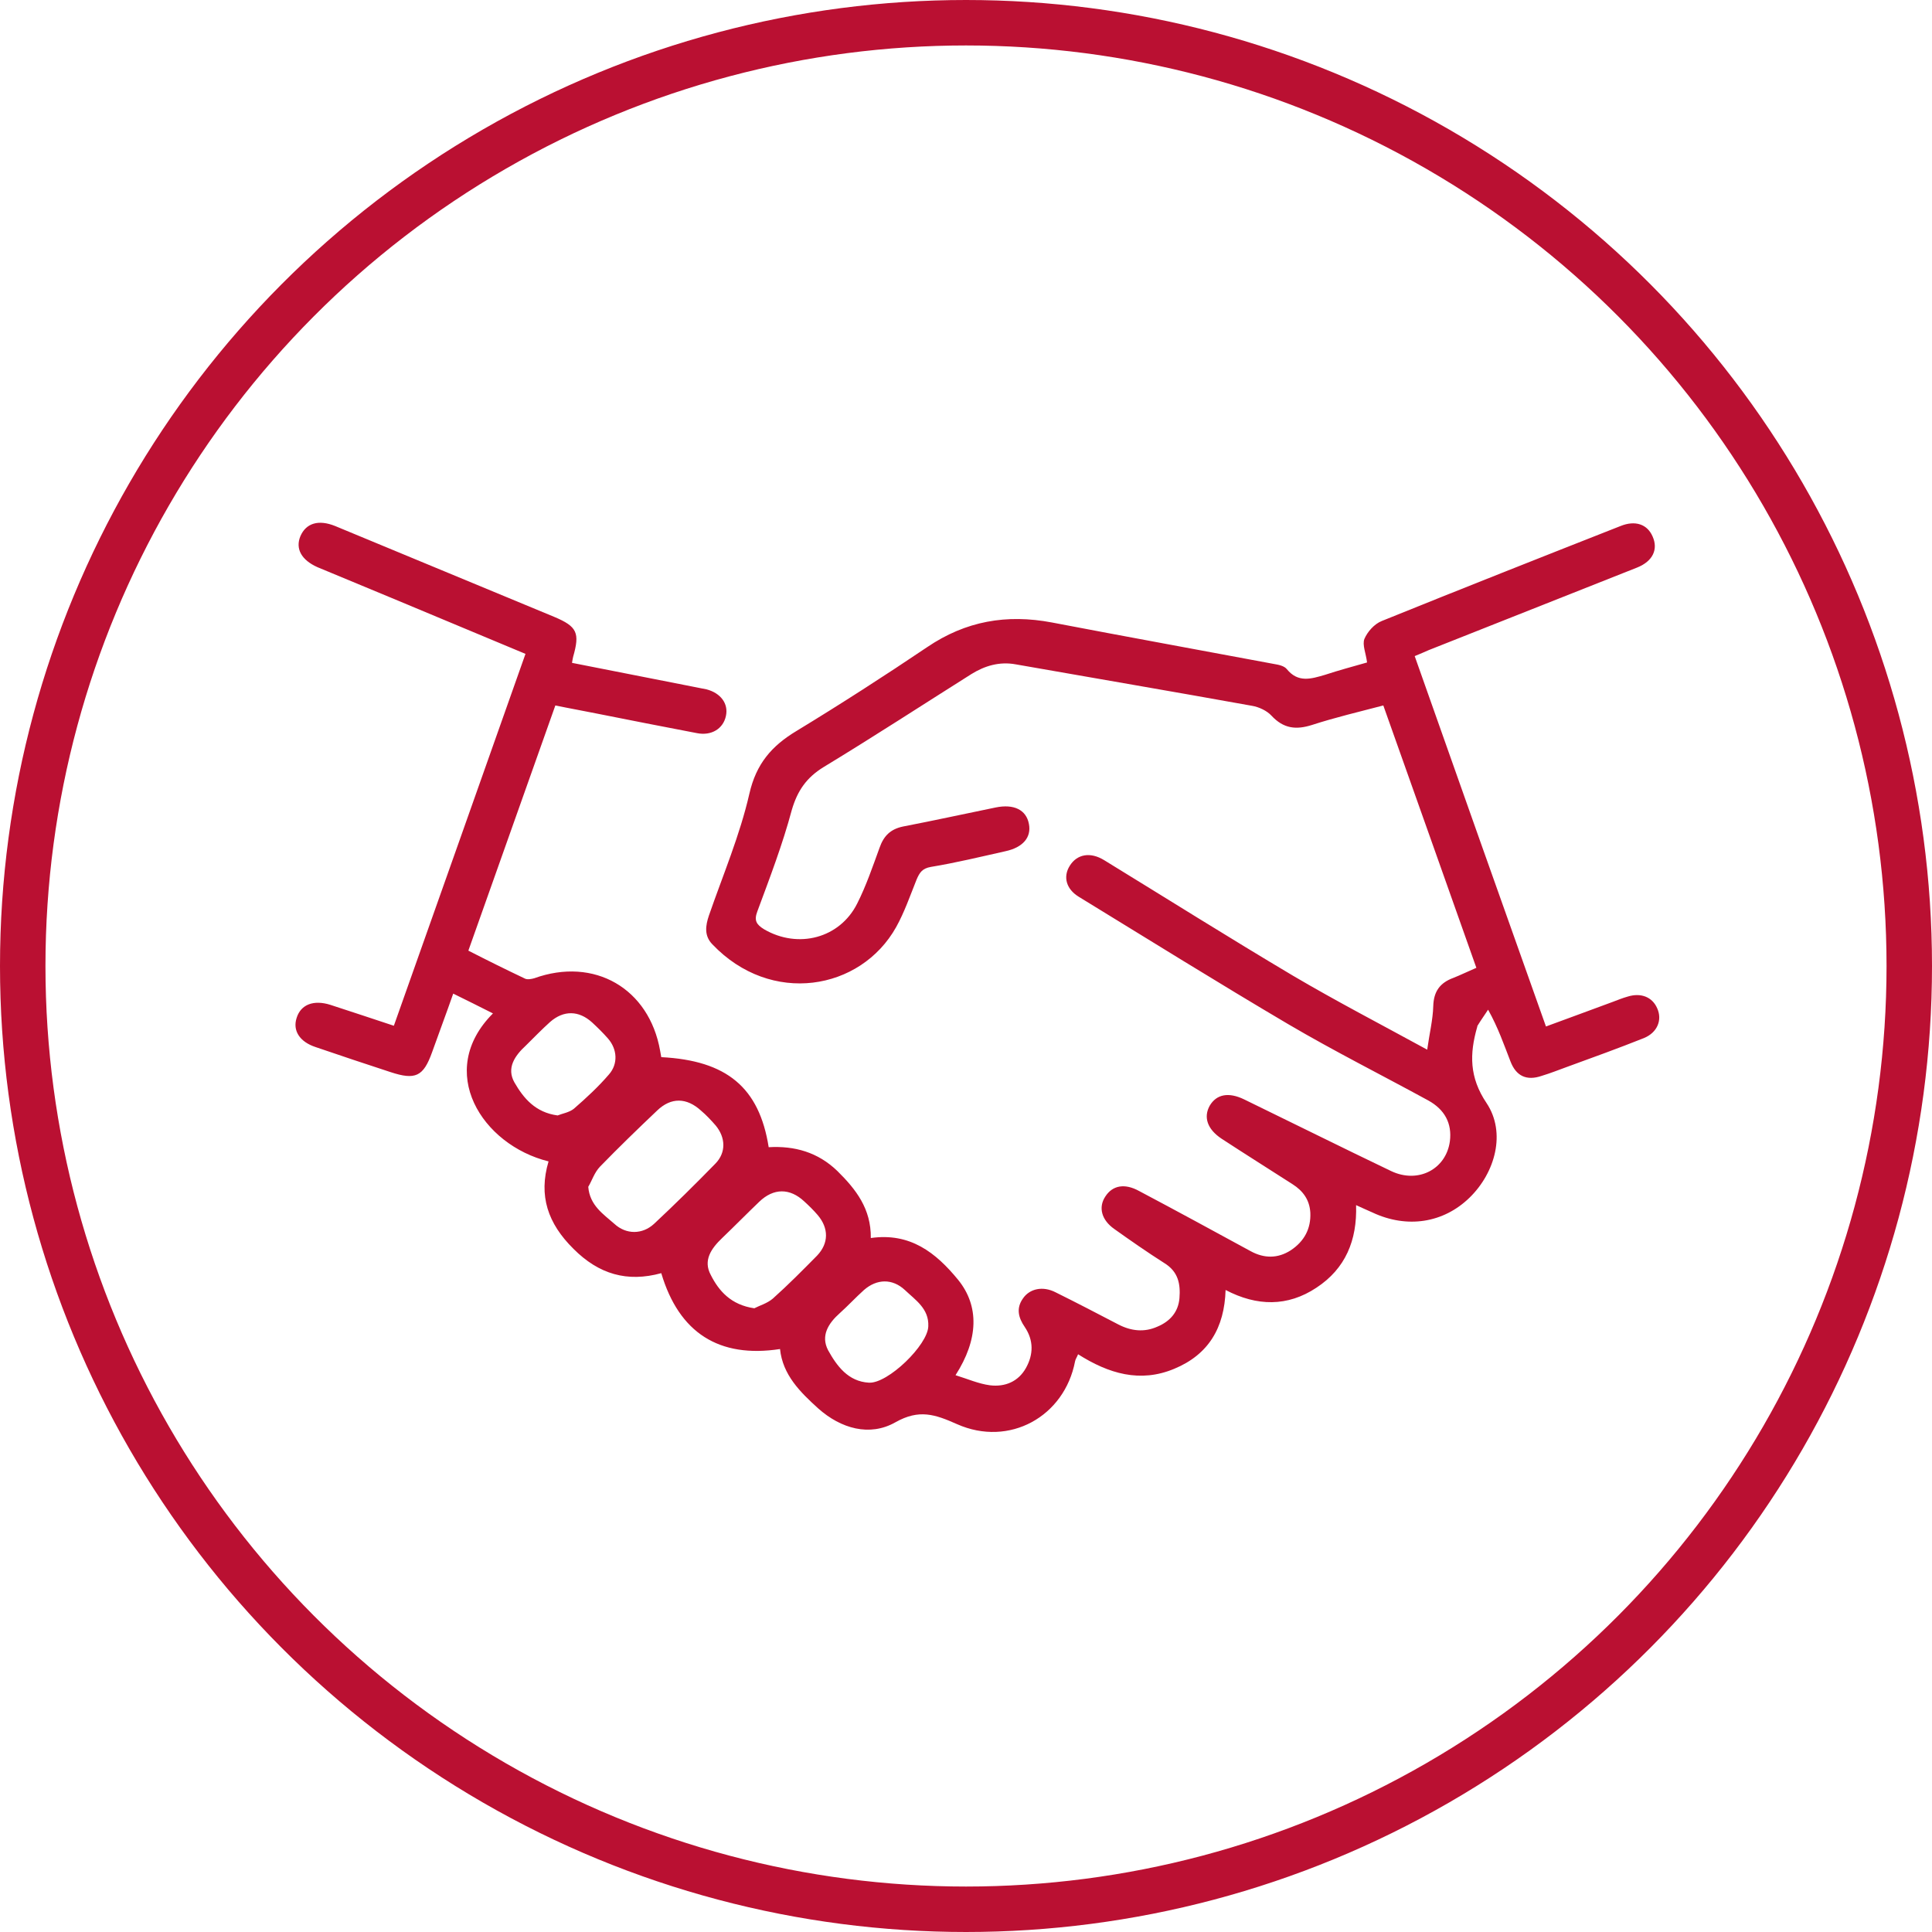
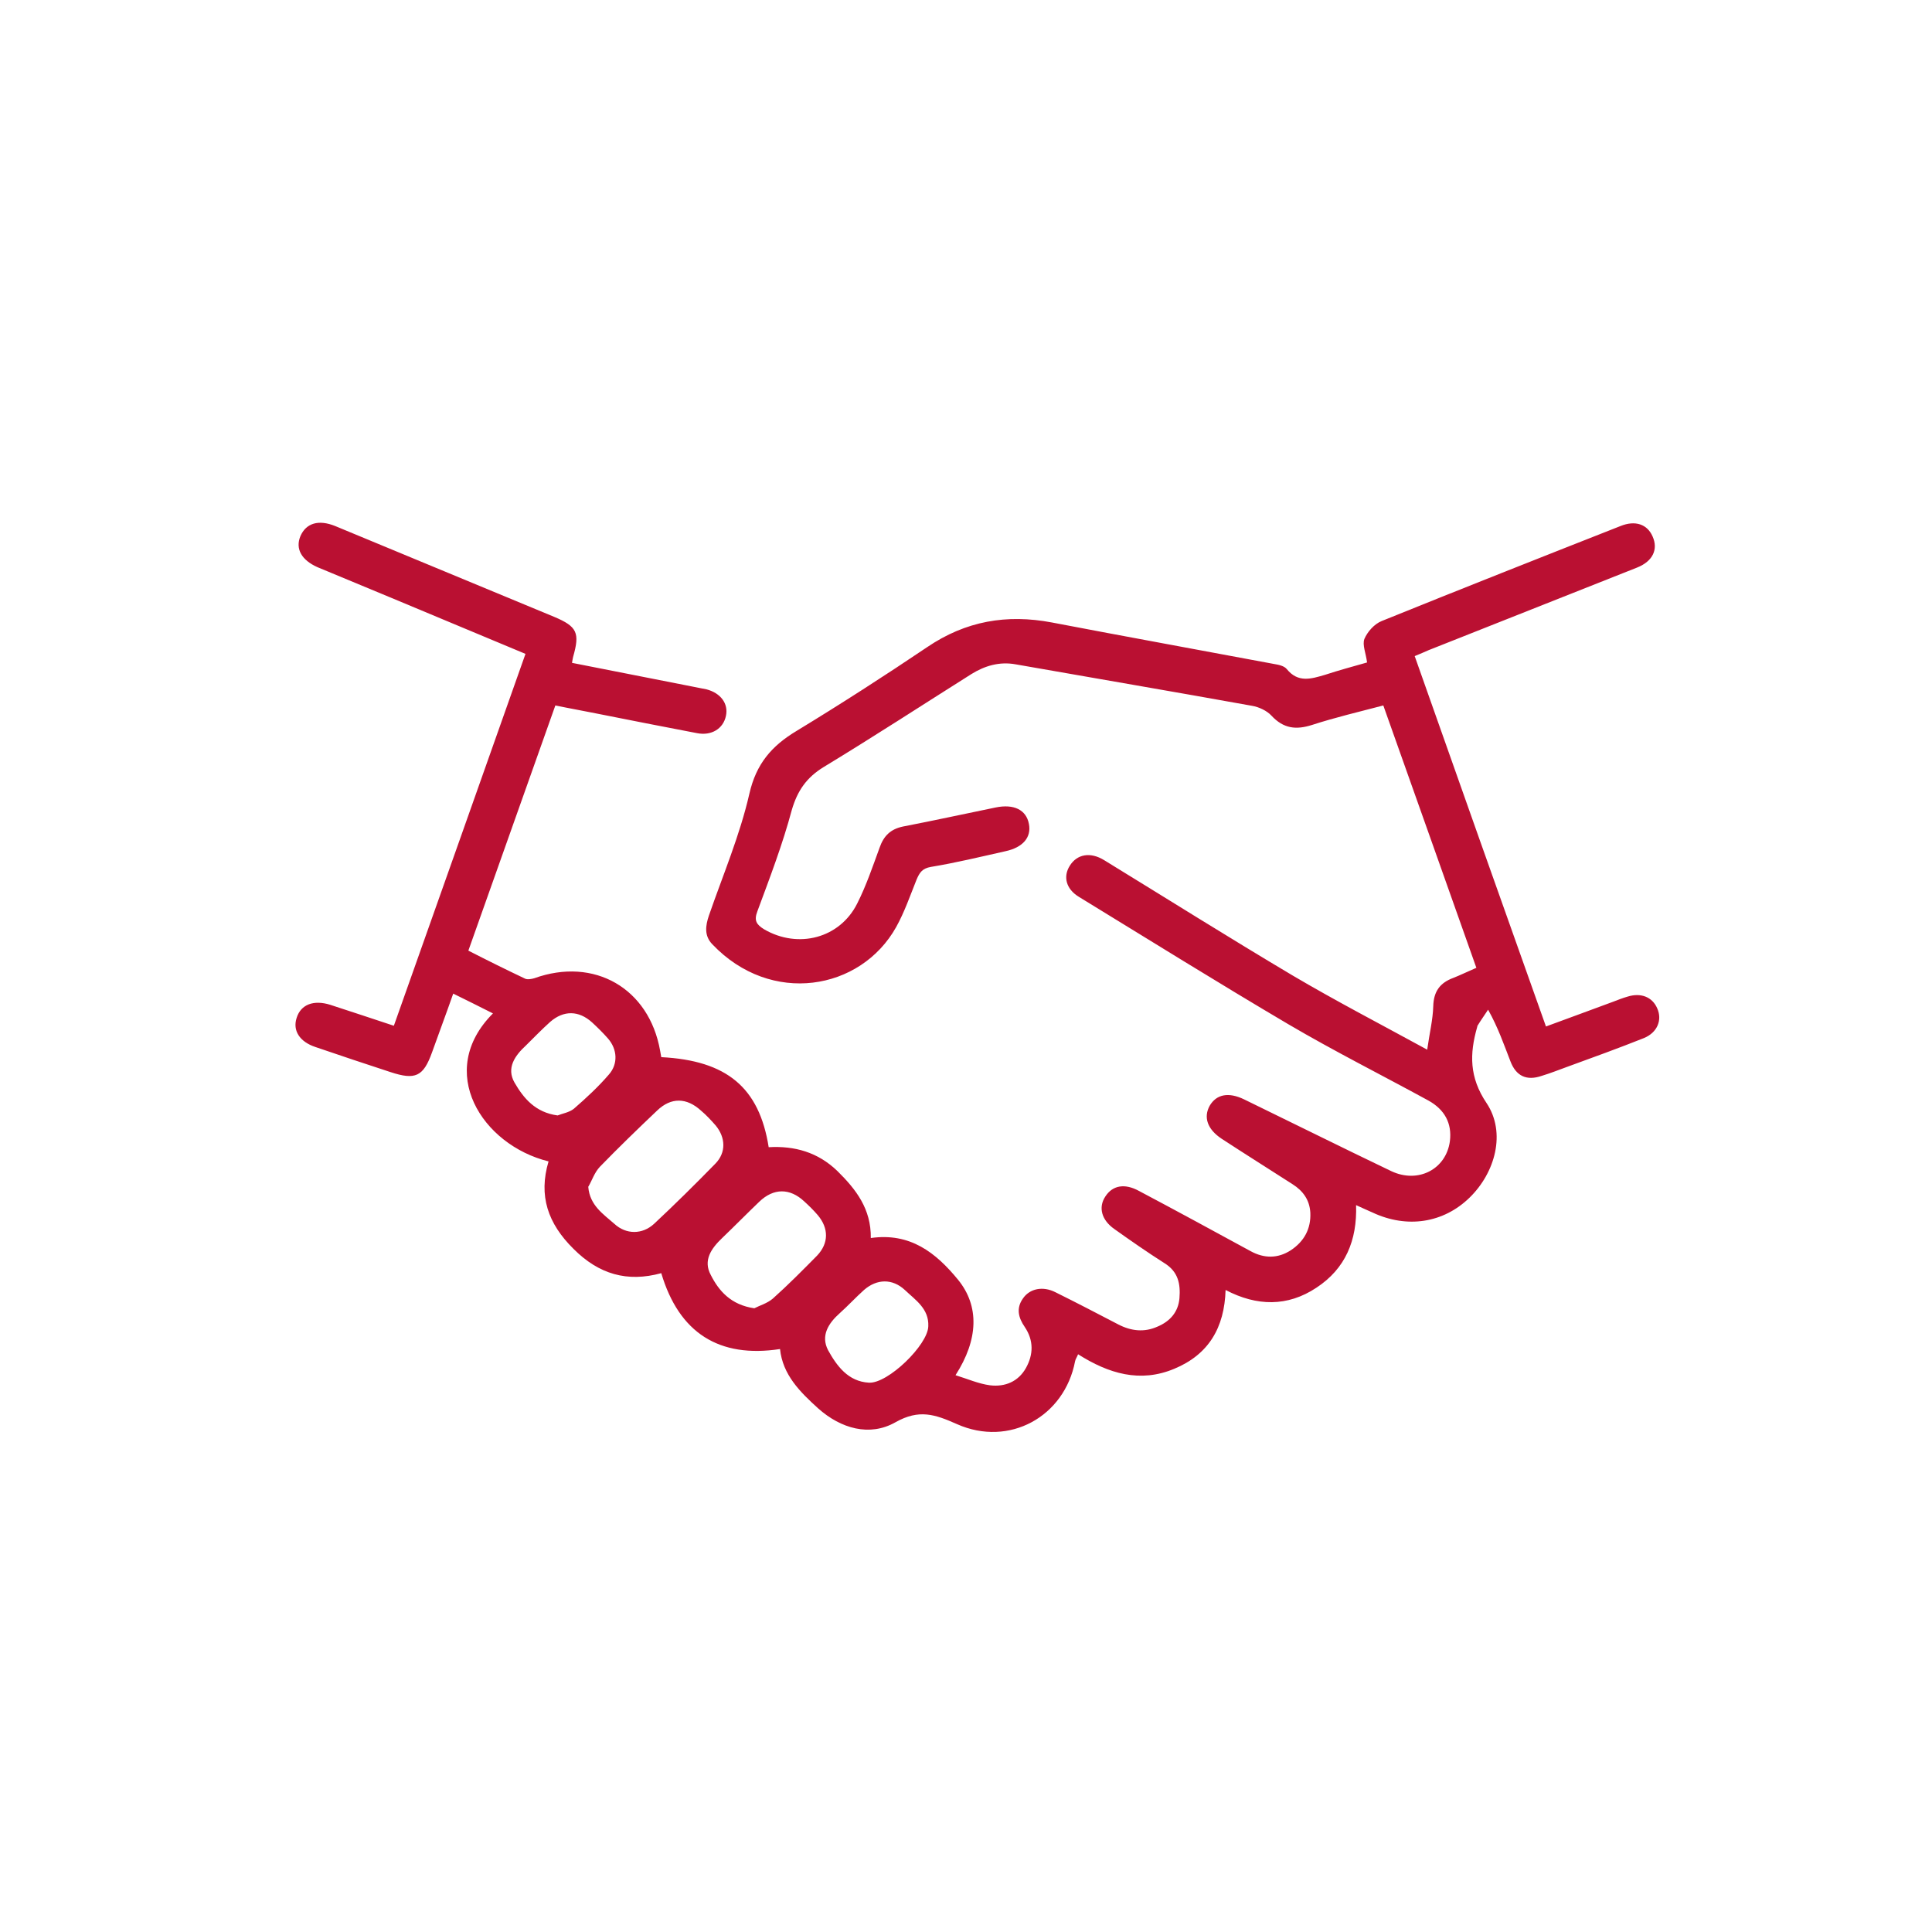
<svg xmlns="http://www.w3.org/2000/svg" width="85" height="85" viewBox="0 0 85 85" fill="none">
-   <circle cx="42.5" cy="42.5" r="41.5" stroke="#BA1032" stroke-width="2" />
  <path d="M60.145 29.146C60.095 28.735 59.928 28.373 60.028 28.11C60.161 27.798 60.461 27.452 60.794 27.321C64.288 25.907 67.783 24.526 71.294 23.144C71.943 22.881 72.476 23.062 72.709 23.605C72.958 24.164 72.725 24.69 72.026 24.97C68.964 26.186 65.919 27.387 62.857 28.603C62.674 28.686 62.474 28.768 62.241 28.866C64.155 34.293 66.069 39.686 68.016 45.161C69.031 44.783 69.996 44.438 70.961 44.076C71.178 43.994 71.377 43.912 71.61 43.846C72.193 43.665 72.692 43.862 72.908 44.356C73.141 44.865 72.925 45.425 72.326 45.671C71.211 46.115 70.079 46.526 68.948 46.937C68.582 47.069 68.216 47.217 67.833 47.332C67.167 47.562 66.701 47.348 66.452 46.691C66.169 45.967 65.919 45.227 65.47 44.422C65.32 44.652 65.154 44.882 65.004 45.129C64.987 45.145 65.004 45.161 64.987 45.194C64.654 46.362 64.638 47.398 65.403 48.532C66.269 49.831 65.786 51.591 64.654 52.692C63.506 53.81 61.909 54.057 60.394 53.35C60.178 53.251 59.945 53.153 59.662 53.021C59.712 54.567 59.196 55.816 57.915 56.655C56.65 57.494 55.302 57.477 53.921 56.754C53.871 58.414 53.172 59.598 51.658 60.223C50.16 60.848 48.779 60.437 47.431 59.582C47.381 59.713 47.315 59.796 47.298 59.894C46.832 62.328 44.402 63.676 42.106 62.657C41.141 62.229 40.442 61.983 39.394 62.575C38.262 63.216 36.997 62.854 35.999 61.966C35.2 61.243 34.435 60.486 34.318 59.352C31.639 59.763 29.875 58.645 29.093 56.014C27.595 56.425 26.347 56.063 25.232 54.945C24.101 53.827 23.685 52.61 24.134 51.097C21.205 50.374 19.142 47.135 21.688 44.586C21.105 44.29 20.54 44.011 19.94 43.715C19.624 44.619 19.308 45.457 19.009 46.296C18.626 47.365 18.276 47.529 17.178 47.167C16.08 46.806 14.981 46.444 13.883 46.066C13.184 45.836 12.868 45.342 13.051 44.783C13.234 44.191 13.8 43.978 14.532 44.208C15.431 44.504 16.346 44.8 17.328 45.129C19.258 39.669 21.189 34.243 23.119 28.768C21.189 27.962 19.308 27.173 17.411 26.384C16.263 25.907 15.114 25.43 13.966 24.953C13.267 24.641 12.985 24.147 13.217 23.588C13.467 23.013 14.016 22.848 14.748 23.144C17.96 24.476 21.172 25.808 24.384 27.14C25.399 27.567 25.515 27.847 25.215 28.899C25.199 28.982 25.182 29.047 25.166 29.163C26.93 29.508 28.677 29.853 30.424 30.198C30.64 30.248 30.873 30.281 31.09 30.33C31.706 30.494 32.055 30.955 31.938 31.497C31.822 32.056 31.306 32.385 30.657 32.254C29.176 31.974 27.695 31.678 26.197 31.382C25.632 31.267 25.066 31.169 24.433 31.037C23.152 34.638 21.887 38.206 20.606 41.824C21.438 42.251 22.27 42.662 23.102 43.057C23.202 43.106 23.385 43.073 23.502 43.04C26.147 42.087 28.56 43.484 29.043 46.23C29.06 46.329 29.076 46.428 29.093 46.51C31.972 46.658 33.403 47.842 33.819 50.472C34.95 50.407 35.982 50.686 36.847 51.525C37.663 52.331 38.328 53.186 38.312 54.468C40.042 54.221 41.174 55.109 42.156 56.31C43.088 57.461 43.054 58.924 42.039 60.503C42.572 60.667 43.054 60.881 43.554 60.947C44.219 61.029 44.802 60.782 45.135 60.19C45.468 59.598 45.484 58.974 45.085 58.382C44.802 57.971 44.702 57.559 45.002 57.132C45.301 56.688 45.883 56.573 46.433 56.852C47.364 57.313 48.28 57.79 49.195 58.267C49.761 58.562 50.343 58.628 50.926 58.365C51.475 58.135 51.841 57.724 51.891 57.115C51.941 56.491 51.841 55.948 51.225 55.57C50.476 55.093 49.744 54.583 49.029 54.074C48.463 53.679 48.313 53.12 48.629 52.643C48.945 52.15 49.478 52.051 50.11 52.396C51.758 53.268 53.389 54.156 55.019 55.044C55.618 55.373 56.217 55.373 56.783 55.011C57.382 54.616 57.682 54.057 57.649 53.35C57.615 52.791 57.332 52.396 56.866 52.1C55.818 51.426 54.77 50.769 53.738 50.094C53.122 49.683 52.939 49.157 53.222 48.647C53.522 48.138 54.054 48.039 54.736 48.368C56.9 49.42 59.046 50.489 61.21 51.525C62.391 52.084 63.623 51.443 63.789 50.209C63.889 49.42 63.556 48.812 62.84 48.417C60.794 47.299 58.697 46.247 56.683 45.063C53.588 43.238 50.526 41.33 47.464 39.456C46.899 39.111 46.765 38.568 47.065 38.091C47.381 37.581 47.964 37.466 48.579 37.844C51.342 39.538 54.087 41.264 56.883 42.925C58.78 44.043 60.744 45.063 62.791 46.181C62.89 45.474 63.04 44.865 63.057 44.273C63.074 43.616 63.356 43.238 63.939 43.024C64.272 42.892 64.571 42.744 64.954 42.58C63.589 38.732 62.241 34.917 60.86 31.037C59.795 31.317 58.747 31.563 57.732 31.892C57.016 32.122 56.467 32.056 55.934 31.481C55.735 31.267 55.385 31.103 55.086 31.053C51.625 30.429 48.147 29.837 44.685 29.228C43.97 29.097 43.321 29.294 42.738 29.656C40.575 31.02 38.428 32.418 36.232 33.75C35.483 34.211 35.084 34.786 34.834 35.641C34.435 37.137 33.869 38.617 33.32 40.097C33.17 40.492 33.27 40.672 33.619 40.886C35.117 41.758 36.947 41.281 37.713 39.752C38.112 38.962 38.395 38.124 38.695 37.302C38.878 36.776 39.177 36.48 39.726 36.364C41.091 36.101 42.439 35.805 43.803 35.526C44.602 35.361 45.151 35.625 45.268 36.249C45.384 36.841 45.002 37.285 44.236 37.45C43.138 37.696 42.056 37.959 40.958 38.14C40.575 38.206 40.459 38.387 40.325 38.699C40.042 39.406 39.793 40.13 39.427 40.788C37.863 43.583 33.919 44.257 31.339 41.544C30.973 41.166 31.04 40.722 31.19 40.278C31.805 38.502 32.554 36.743 32.97 34.917C33.27 33.602 33.952 32.813 35.05 32.155C36.997 30.971 38.911 29.738 40.791 28.472C42.489 27.321 44.286 27.009 46.283 27.387C49.544 28.012 52.806 28.603 56.051 29.212C56.251 29.245 56.5 29.294 56.617 29.442C57.116 30.05 57.682 29.869 58.297 29.689C58.897 29.491 59.512 29.327 60.145 29.146ZM25.881 52.215C25.948 53.038 26.547 53.416 27.029 53.843C27.545 54.32 28.261 54.32 28.777 53.843C29.692 52.988 30.59 52.1 31.473 51.196C31.955 50.703 31.922 50.045 31.489 49.519C31.289 49.289 31.073 49.058 30.84 48.861C30.208 48.286 29.526 48.269 28.91 48.861C28.061 49.667 27.212 50.489 26.397 51.328C26.147 51.591 26.048 51.936 25.881 52.215ZM33.187 57.559C33.403 57.444 33.752 57.346 34.002 57.132C34.684 56.523 35.316 55.882 35.949 55.241C36.465 54.698 36.465 54.041 35.982 53.465C35.799 53.251 35.583 53.038 35.383 52.857C34.751 52.265 34.035 52.265 33.403 52.873C32.854 53.399 32.321 53.942 31.772 54.468C31.289 54.929 30.923 55.455 31.273 56.096C31.622 56.787 32.155 57.411 33.187 57.559ZM24.533 49.075C24.733 48.993 25.049 48.943 25.249 48.779C25.798 48.302 26.331 47.809 26.796 47.266C27.196 46.806 27.163 46.164 26.747 45.688C26.53 45.441 26.297 45.211 26.048 44.981C25.465 44.454 24.799 44.438 24.2 44.964C23.834 45.293 23.485 45.655 23.135 46C22.653 46.444 22.27 46.987 22.636 47.628C23.036 48.319 23.552 48.943 24.533 49.075ZM40.841 58.349C40.875 57.576 40.276 57.198 39.81 56.754C39.26 56.244 38.578 56.26 38.012 56.754C37.646 57.083 37.313 57.444 36.947 57.773C36.448 58.217 36.099 58.76 36.431 59.401C36.814 60.092 37.313 60.782 38.229 60.832C39.061 60.881 40.825 59.171 40.841 58.349Z" fill="#BA1032" />
</svg>